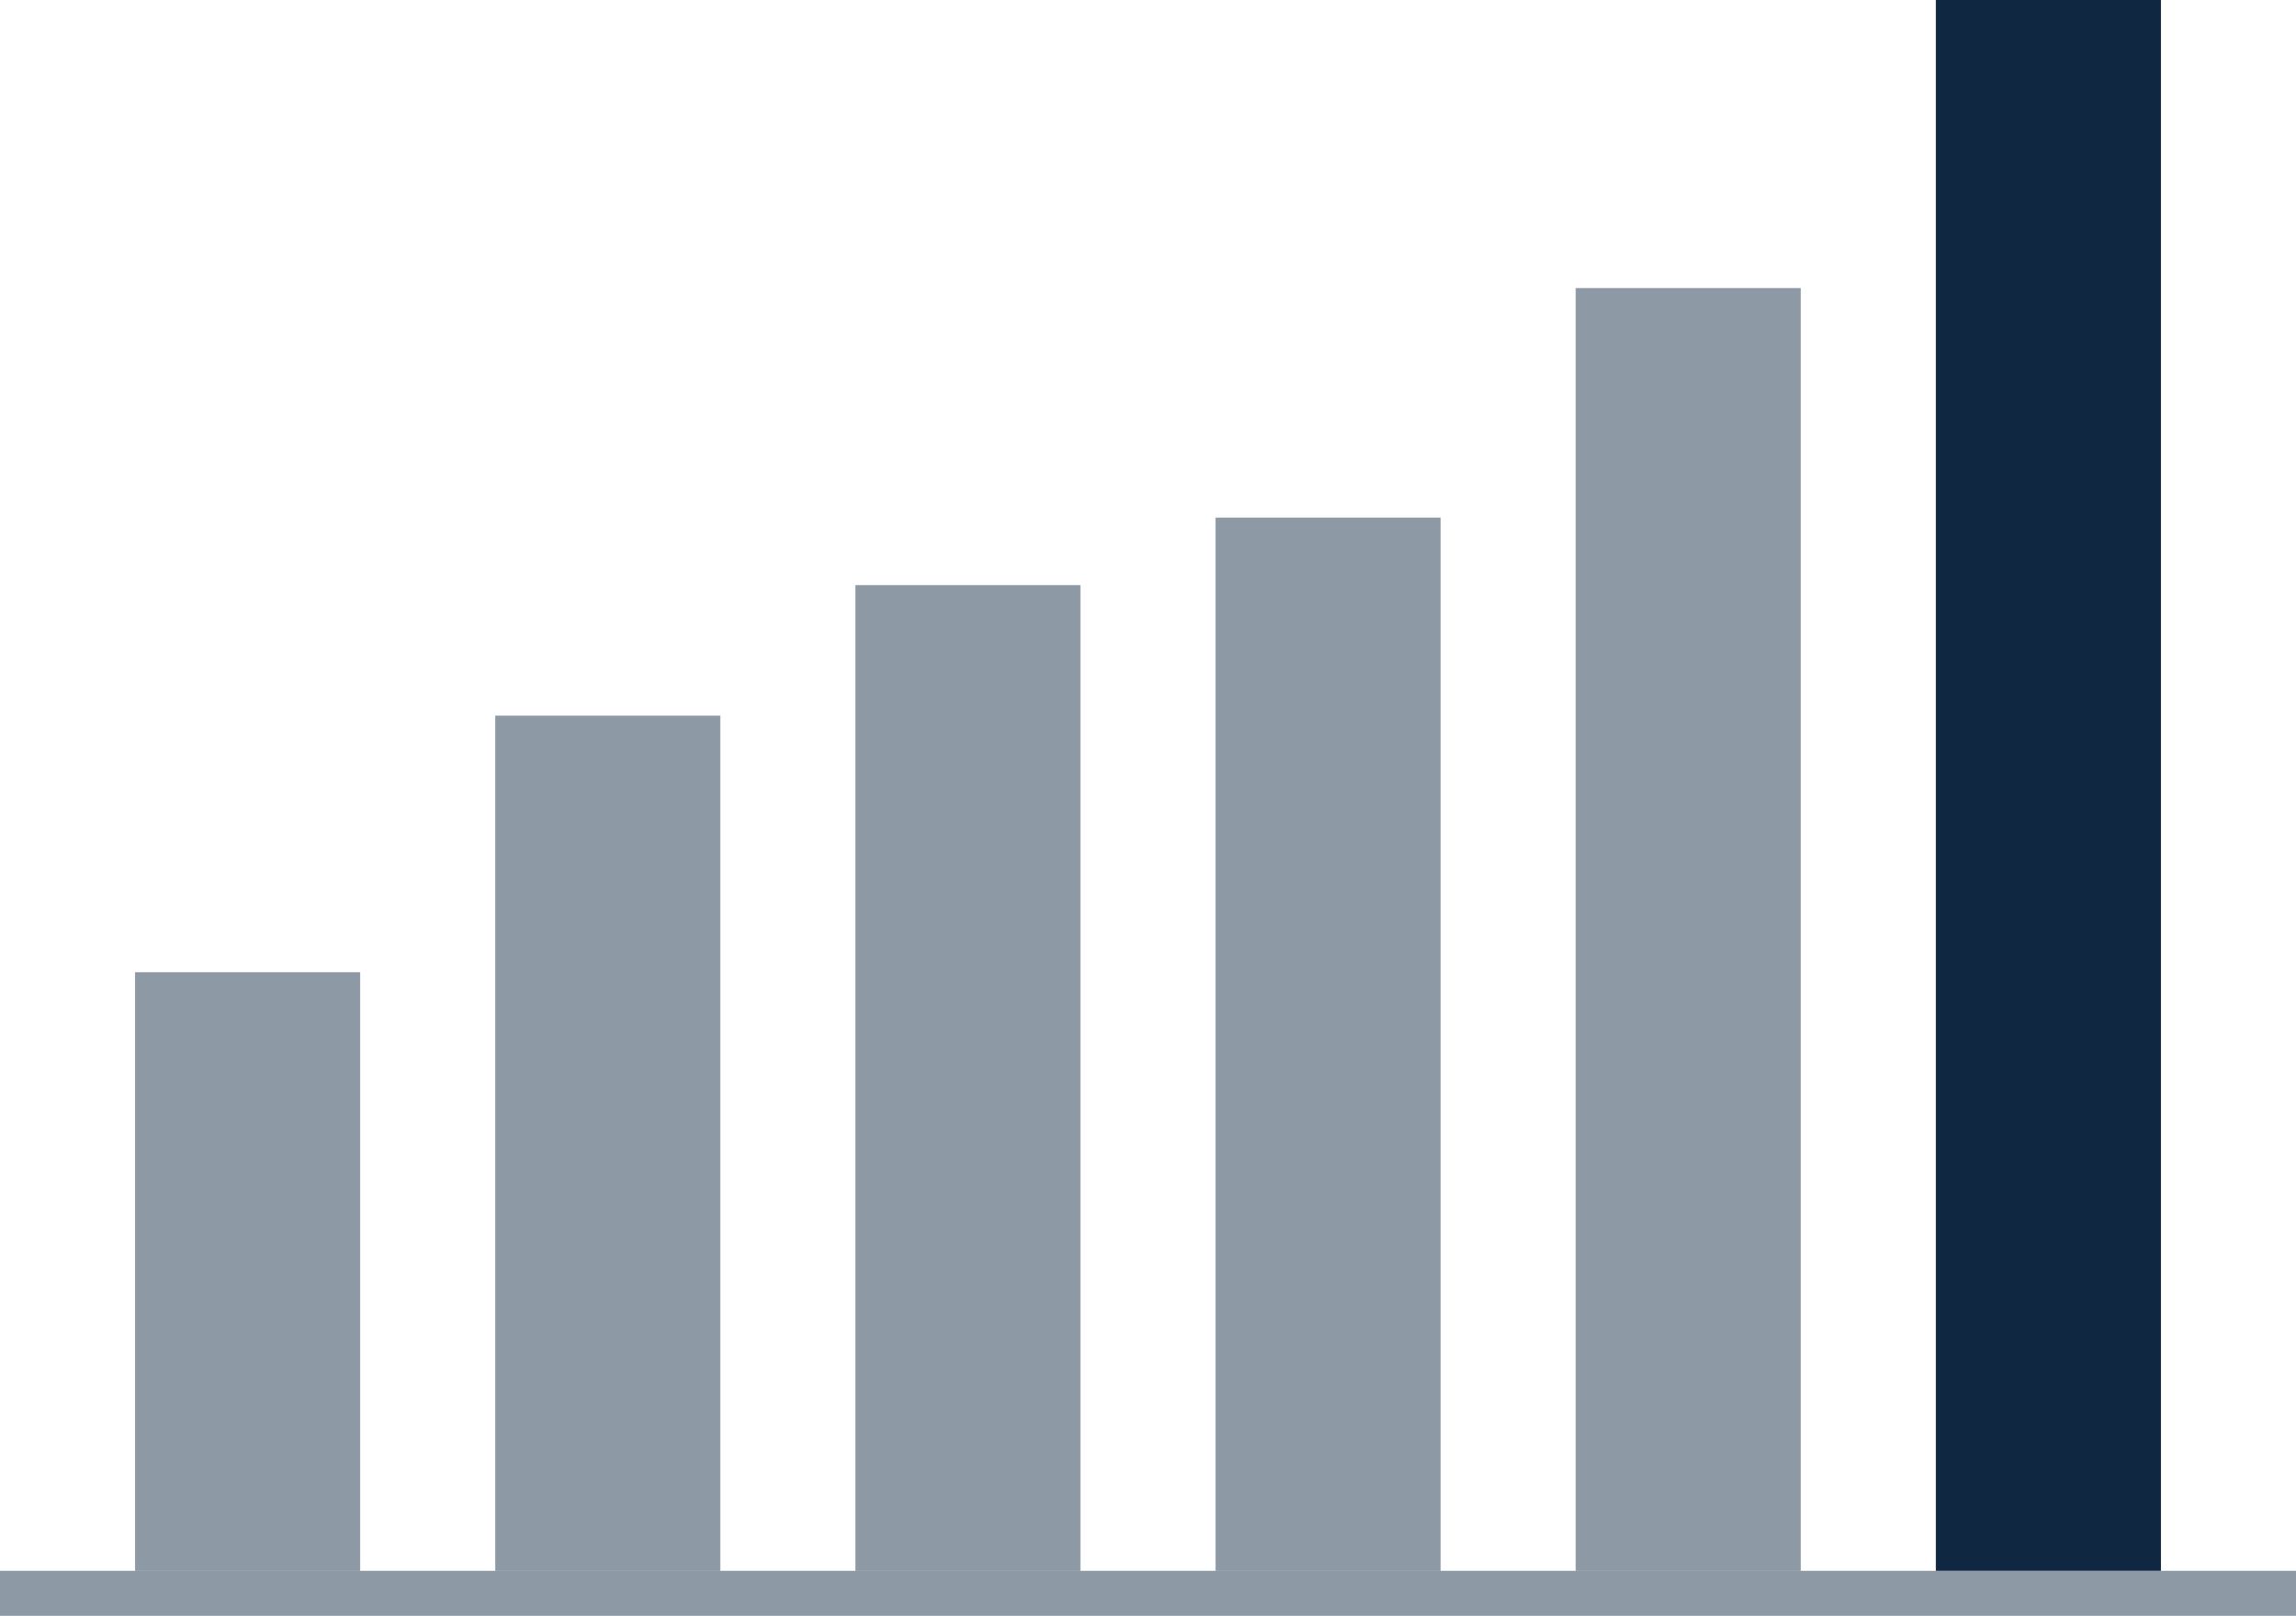
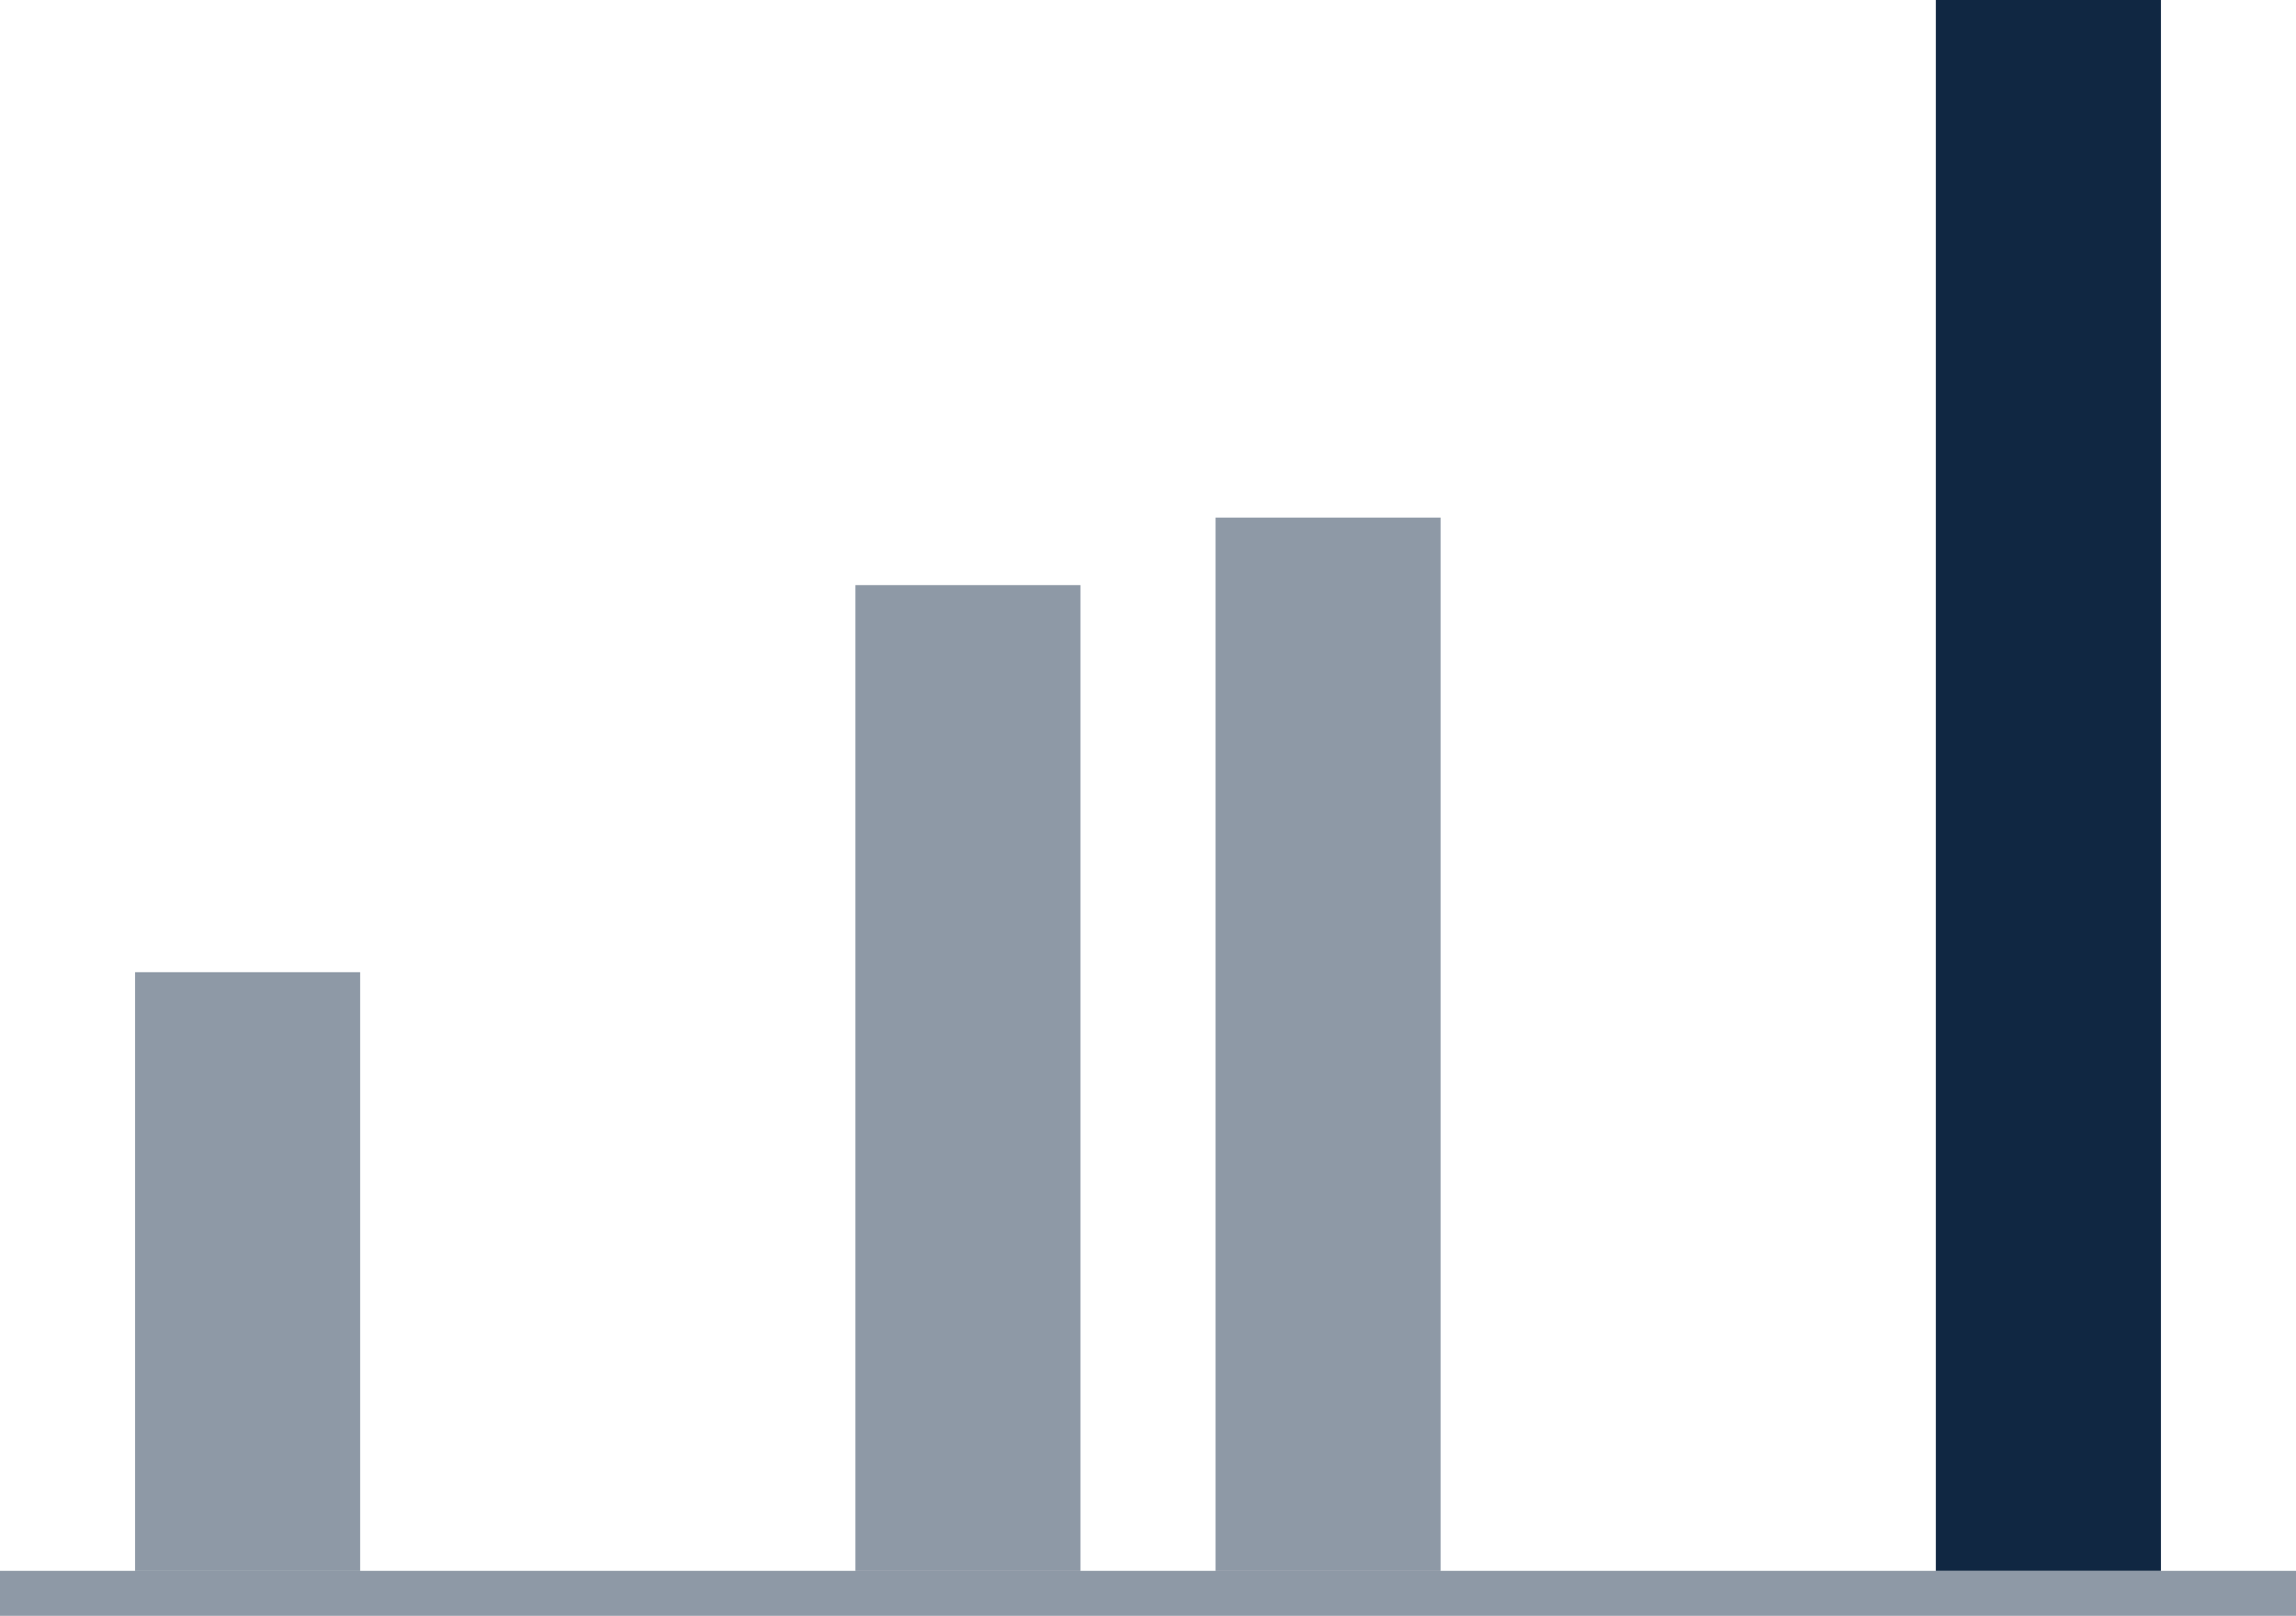
<svg xmlns="http://www.w3.org/2000/svg" width="510" height="359" viewBox="0 0 510 359">
  <g id="グループ_7526" data-name="グループ 7526" transform="translate(-237 -6033)">
    <rect id="長方形_15260" data-name="長方形 15260" width="50" height="133" transform="translate(267 6249)" fill="#102742" opacity="0.47" />
    <rect id="長方形_15267" data-name="長方形 15267" width="510" height="10" transform="translate(237 6382)" fill="#102742" opacity="0.47" />
-     <rect id="長方形_15262" data-name="長方形 15262" width="50" height="190" transform="translate(347 6192)" fill="#102742" opacity="0.47" />
    <rect id="長方形_15263" data-name="長方形 15263" width="50" height="219" transform="translate(427 6163)" fill="#102742" opacity="0.47" />
    <rect id="長方形_15264" data-name="長方形 15264" width="50" height="234" transform="translate(507 6148)" fill="#102742" opacity="0.47" />
-     <rect id="長方形_15265" data-name="長方形 15265" width="50" height="285" transform="translate(587 6097)" fill="#102742" opacity="0.47" />
    <rect id="長方形_15266" data-name="長方形 15266" width="50" height="349" transform="translate(667 6033)" fill="#102742" />
  </g>
</svg>